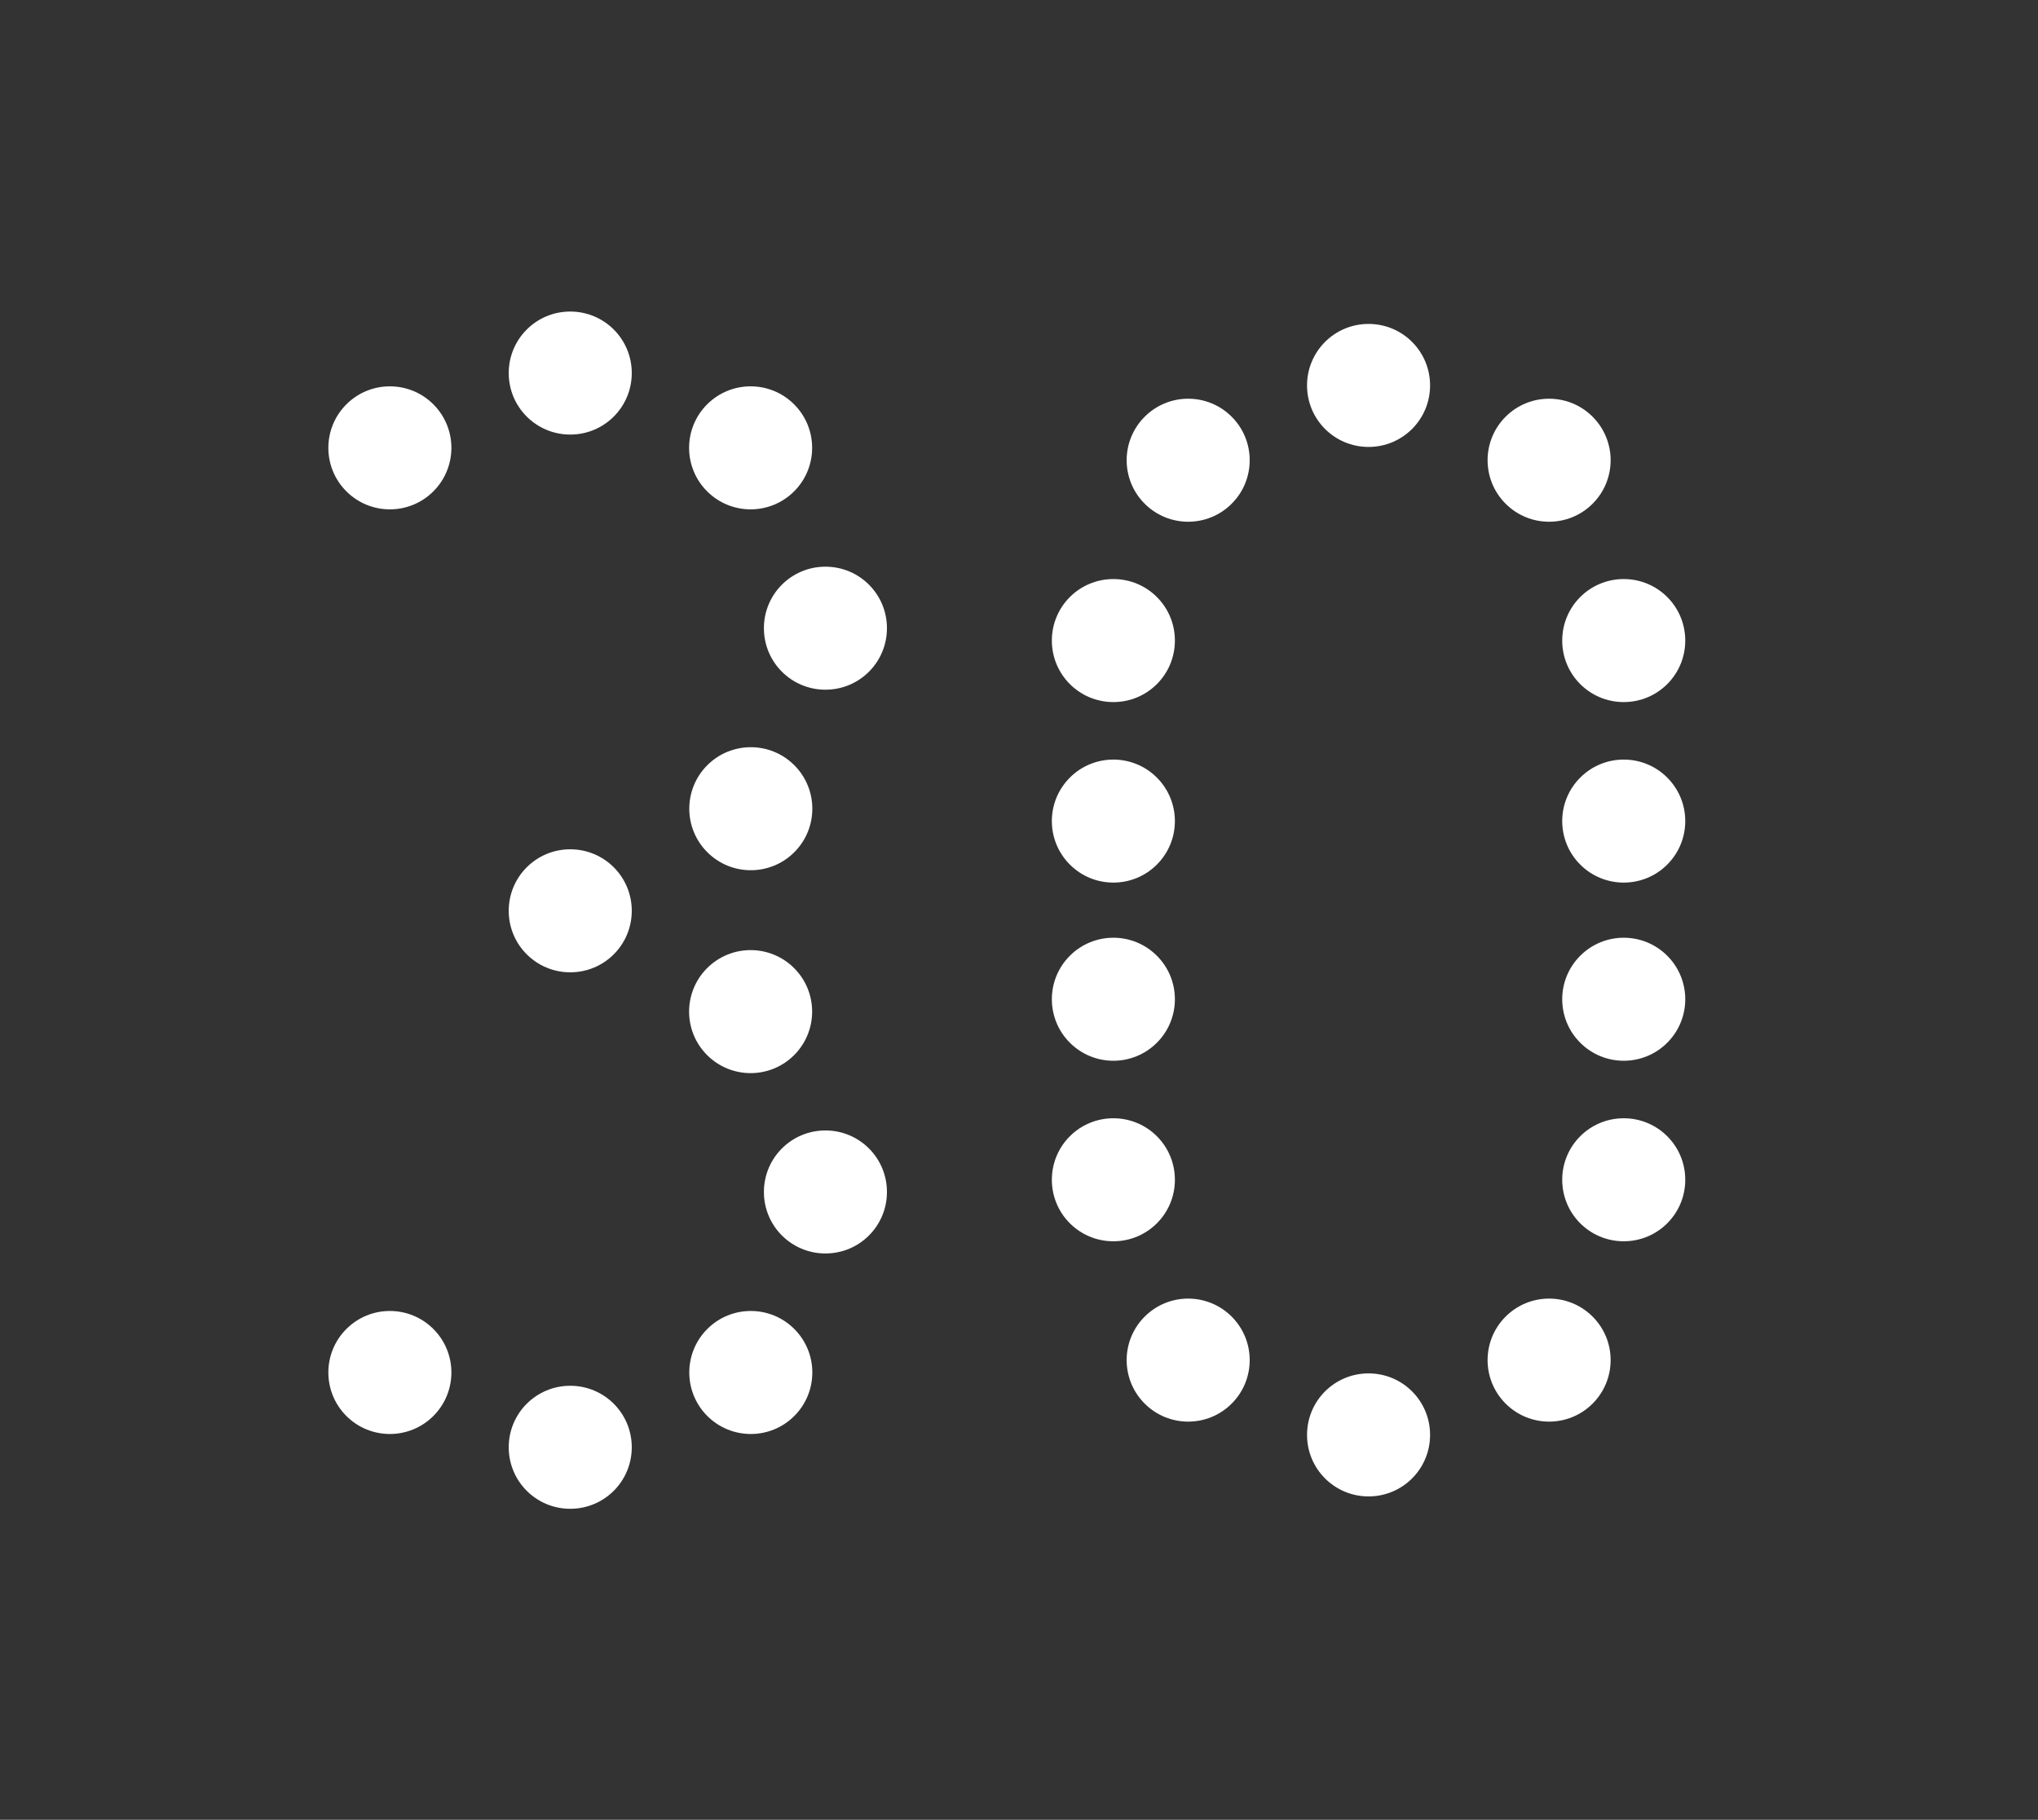
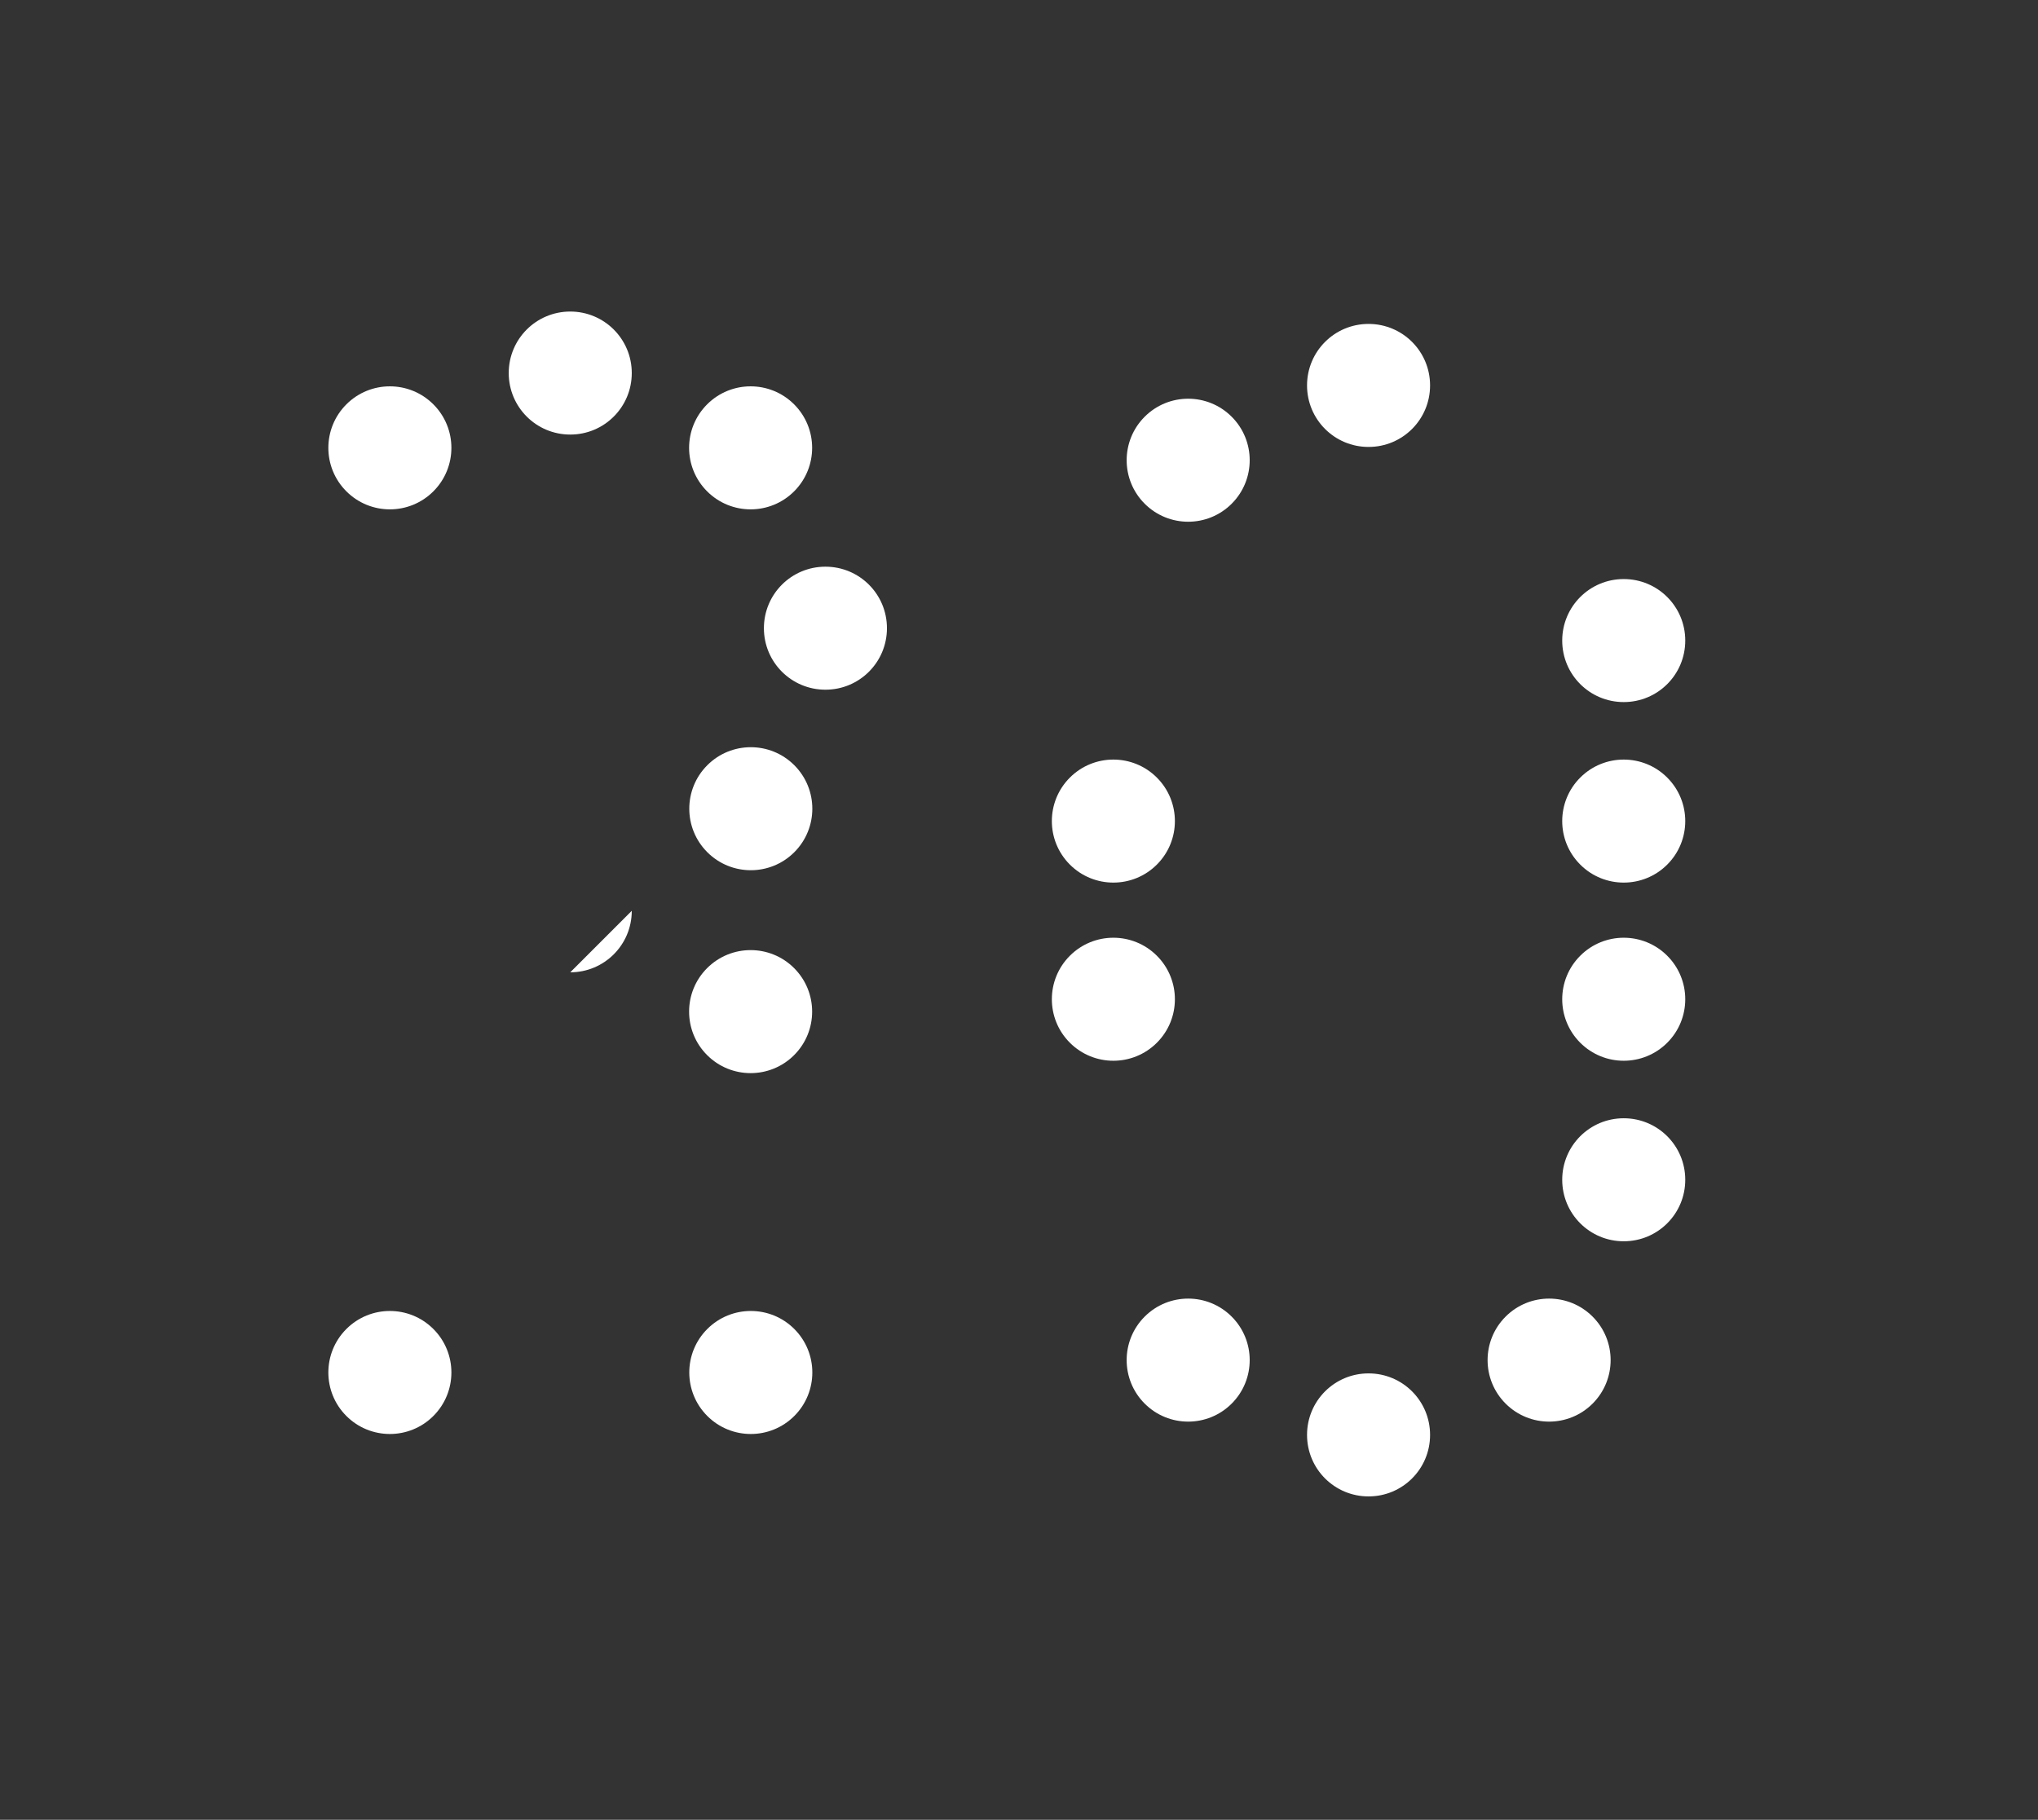
<svg xmlns="http://www.w3.org/2000/svg" id="_Слой_1" width="111.97" height="100" viewBox="0 0 111.97 100">
  <rect x="0" y="0" width="111.97" height="100" fill="#333333" stroke="none" />
  <defs>
    <style>.cls-1{fill:#fff;}</style>
  </defs>
  <path class="cls-1" d="M78.57,21.18c0,1.87-1.51,3.38-3.38,3.38s-3.38-1.51-3.38-3.38,1.51-3.38,3.38-3.38,3.38,1.51,3.38,3.38h0Z" />
  <path class="cls-1" d="M89.21,38.58c-1.87,0-3.38-1.51-3.38-3.38s1.51-3.38,3.38-3.38,3.38,1.51,3.38,3.38-1.51,3.38-3.38,3.38h0Z" />
-   <path class="cls-1" d="M61.17,38.58c-1.87,0-3.38-1.51-3.38-3.38s1.51-3.38,3.38-3.38,3.38,1.51,3.38,3.38-1.51,3.38-3.38,3.38h0Z" />
-   <path class="cls-1" d="M87.5,27.68c-1.32,1.32-3.46,1.32-4.78,0-1.32-1.32-1.32-3.46,0-4.78,1.32-1.32,3.46-1.32,4.78,0,1.32,1.32,1.32,3.46,0,4.78h0Z" />
  <path class="cls-1" d="M63.56,47.51c-1.32,1.32-3.46,1.32-4.78,0s-1.32-3.46,0-4.78c1.32-1.32,3.46-1.32,4.78,0,1.32,1.32,1.32,3.46,0,4.78h0Z" />
  <path class="cls-1" d="M86.82,47.51c-1.32-1.32-1.32-3.46,0-4.78,1.32-1.32,3.46-1.32,4.78,0,1.32,1.32,1.32,3.46,0,4.78s-3.46,1.32-4.78,0h0Z" />
  <path class="cls-1" d="M62.89,27.68c-1.32-1.32-1.32-3.46,0-4.78s3.46-1.32,4.78,0c1.32,1.32,1.32,3.46,0,4.78-1.32,1.32-3.46,1.32-4.78,0h0Z" />
  <path class="cls-1" d="M78.57,78.85c0,1.87-1.51,3.38-3.38,3.38s-3.38-1.51-3.38-3.38,1.51-3.38,3.38-3.38,3.38,1.51,3.38,3.38h0Z" />
  <path class="cls-1" d="M89.21,68.21c-1.87,0-3.38-1.51-3.38-3.38s1.51-3.38,3.38-3.38,3.38,1.51,3.38,3.38-1.51,3.38-3.38,3.38h0Z" />
-   <path class="cls-1" d="M61.17,68.21c-1.87,0-3.38-1.51-3.38-3.38s1.51-3.38,3.38-3.38,3.38,1.51,3.38,3.38-1.51,3.38-3.38,3.38h0Z" />
  <path class="cls-1" d="M91.6,57.3c-1.32,1.32-3.46,1.32-4.78,0-1.32-1.32-1.32-3.46,0-4.78,1.32-1.32,3.46-1.32,4.78,0,1.32,1.32,1.32,3.46,0,4.78h0Z" />
  <path class="cls-1" d="M67.67,77.13c-1.32,1.32-3.46,1.32-4.78,0-1.32-1.32-1.32-3.46,0-4.78,1.32-1.32,3.46-1.32,4.78,0,1.32,1.32,1.32,3.46,0,4.78h0Z" />
  <path class="cls-1" d="M82.72,77.13c-1.32-1.32-1.32-3.46,0-4.78,1.32-1.32,3.46-1.32,4.78,0,1.32,1.32,1.32,3.46,0,4.78-1.32,1.32-3.46,1.32-4.78,0h0Z" />
  <path class="cls-1" d="M58.78,57.3c-1.32-1.32-1.32-3.46,0-4.78,1.32-1.32,3.46-1.32,4.78,0,1.32,1.32,1.32,3.46,0,4.78-1.32,1.32-3.46,1.32-4.78,0h0Z" />
  <path class="cls-1" d="M34.71,20.5c0,1.87-1.51,3.38-3.38,3.38s-3.38-1.51-3.38-3.38,1.51-3.38,3.38-3.38,3.38,1.51,3.38,3.38h0Z" />
-   <path class="cls-1" d="M34.71,50.05c0,1.87-1.51,3.38-3.38,3.38s-3.38-1.51-3.38-3.38,1.51-3.38,3.38-3.38,3.38,1.51,3.38,3.38h0Z" />
+   <path class="cls-1" d="M34.71,50.05c0,1.87-1.51,3.38-3.38,3.38h0Z" />
  <path class="cls-1" d="M45.35,37.9c-1.87,0-3.38-1.51-3.38-3.38s1.51-3.38,3.38-3.38,3.38,1.51,3.38,3.38-1.51,3.38-3.38,3.38h0Z" />
  <path class="cls-1" d="M43.63,27c-1.32,1.32-3.46,1.32-4.78,0-1.32-1.32-1.32-3.46,0-4.78,1.32-1.32,3.46-1.32,4.78,0,1.32,1.32,1.32,3.46,0,4.78h0Z" />
  <path class="cls-1" d="M38.86,46.83c-1.32-1.32-1.32-3.46,0-4.78,1.32-1.32,3.46-1.32,4.78,0,1.32,1.32,1.32,3.46,0,4.78-1.32,1.32-3.46,1.32-4.78,0h0Z" />
  <path class="cls-1" d="M19.03,27c-1.32-1.32-1.32-3.46,0-4.78,1.32-1.32,3.46-1.32,4.78,0,1.32,1.32,1.32,3.46,0,4.78-1.32,1.32-3.46,1.32-4.78,0h0Z" />
-   <path class="cls-1" d="M34.71,79.53c0,1.87-1.51,3.38-3.38,3.38s-3.38-1.51-3.38-3.38,1.51-3.38,3.38-3.38,3.38,1.51,3.38,3.38h0Z" />
-   <path class="cls-1" d="M45.35,68.88c-1.87,0-3.38-1.51-3.38-3.38s1.51-3.38,3.38-3.38,3.38,1.51,3.38,3.38-1.51,3.38-3.38,3.38h0Z" />
  <path class="cls-1" d="M43.63,57.98c-1.32,1.32-3.46,1.32-4.78,0-1.32-1.32-1.32-3.46,0-4.78,1.32-1.32,3.46-1.32,4.78,0,1.32,1.32,1.32,3.46,0,4.78h0Z" />
  <path class="cls-1" d="M23.81,77.81c-1.32,1.32-3.46,1.32-4.78,0-1.32-1.32-1.32-3.46,0-4.78,1.32-1.32,3.46-1.32,4.78,0,1.32,1.32,1.32,3.46,0,4.78h0Z" />
  <path class="cls-1" d="M38.86,77.81c-1.32-1.32-1.32-3.46,0-4.78,1.32-1.32,3.46-1.32,4.78,0,1.32,1.32,1.32,3.46,0,4.78-1.32,1.32-3.46,1.32-4.78,0h0Z" />
</svg>